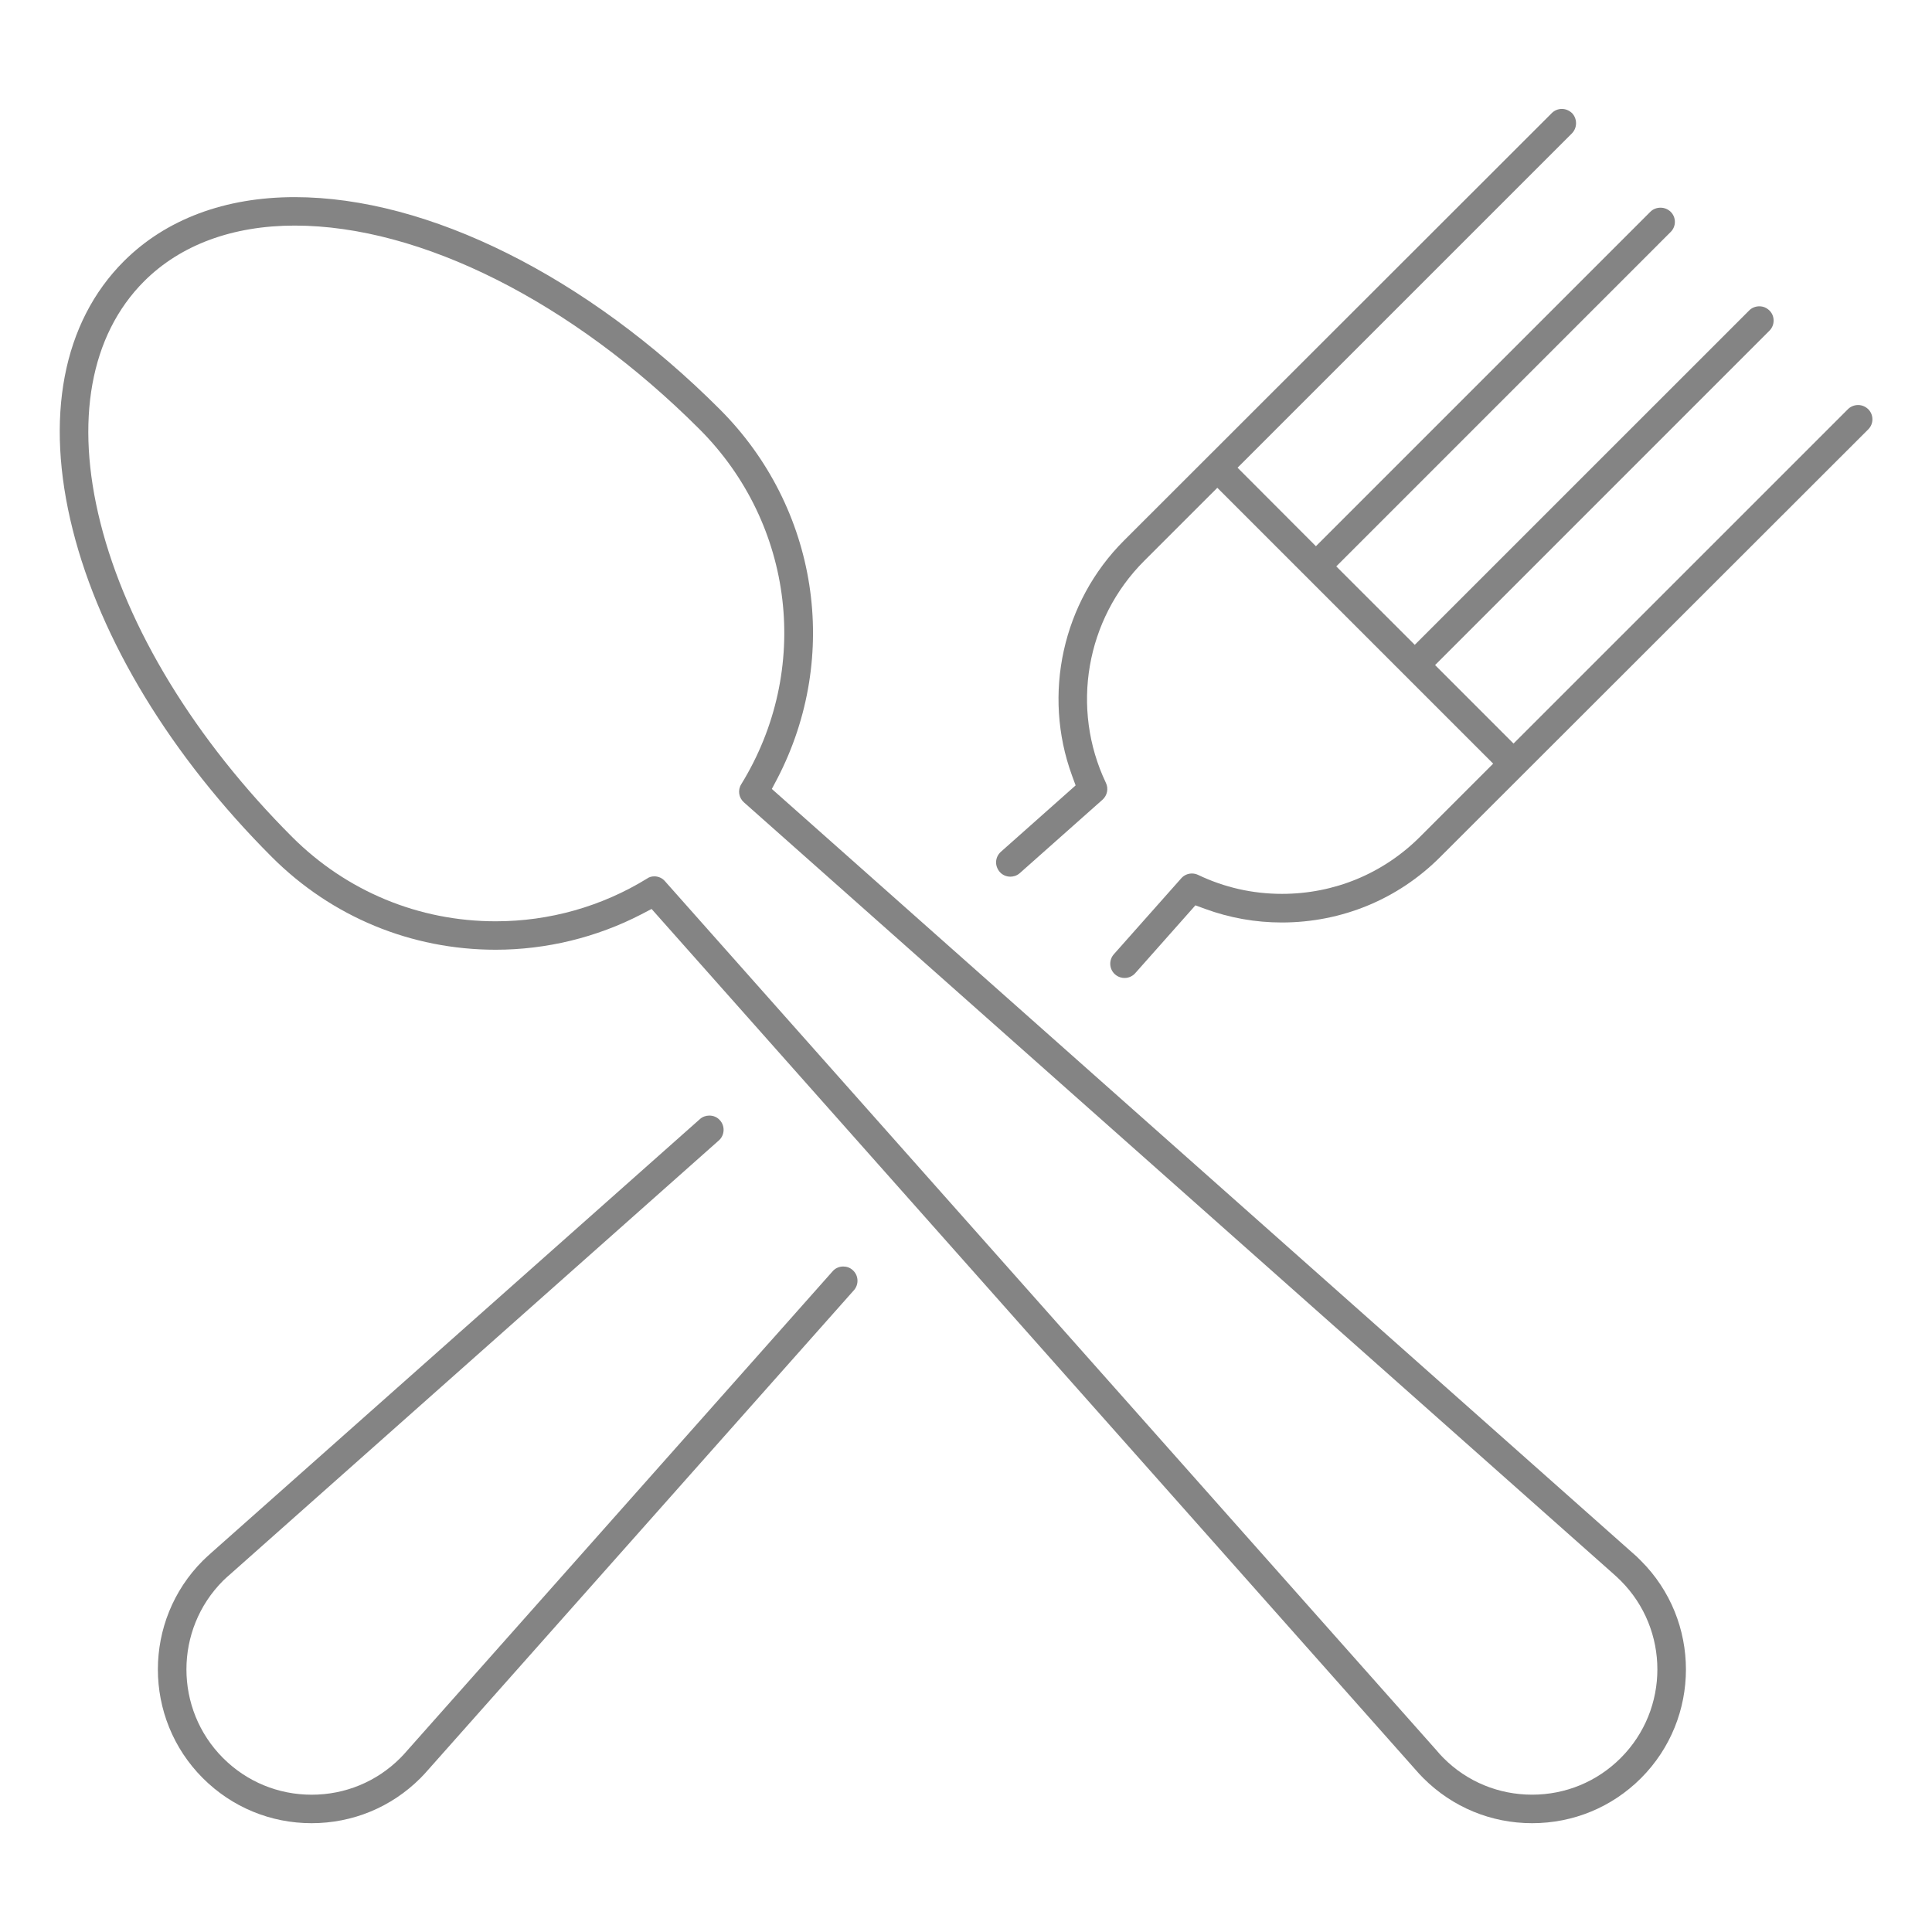
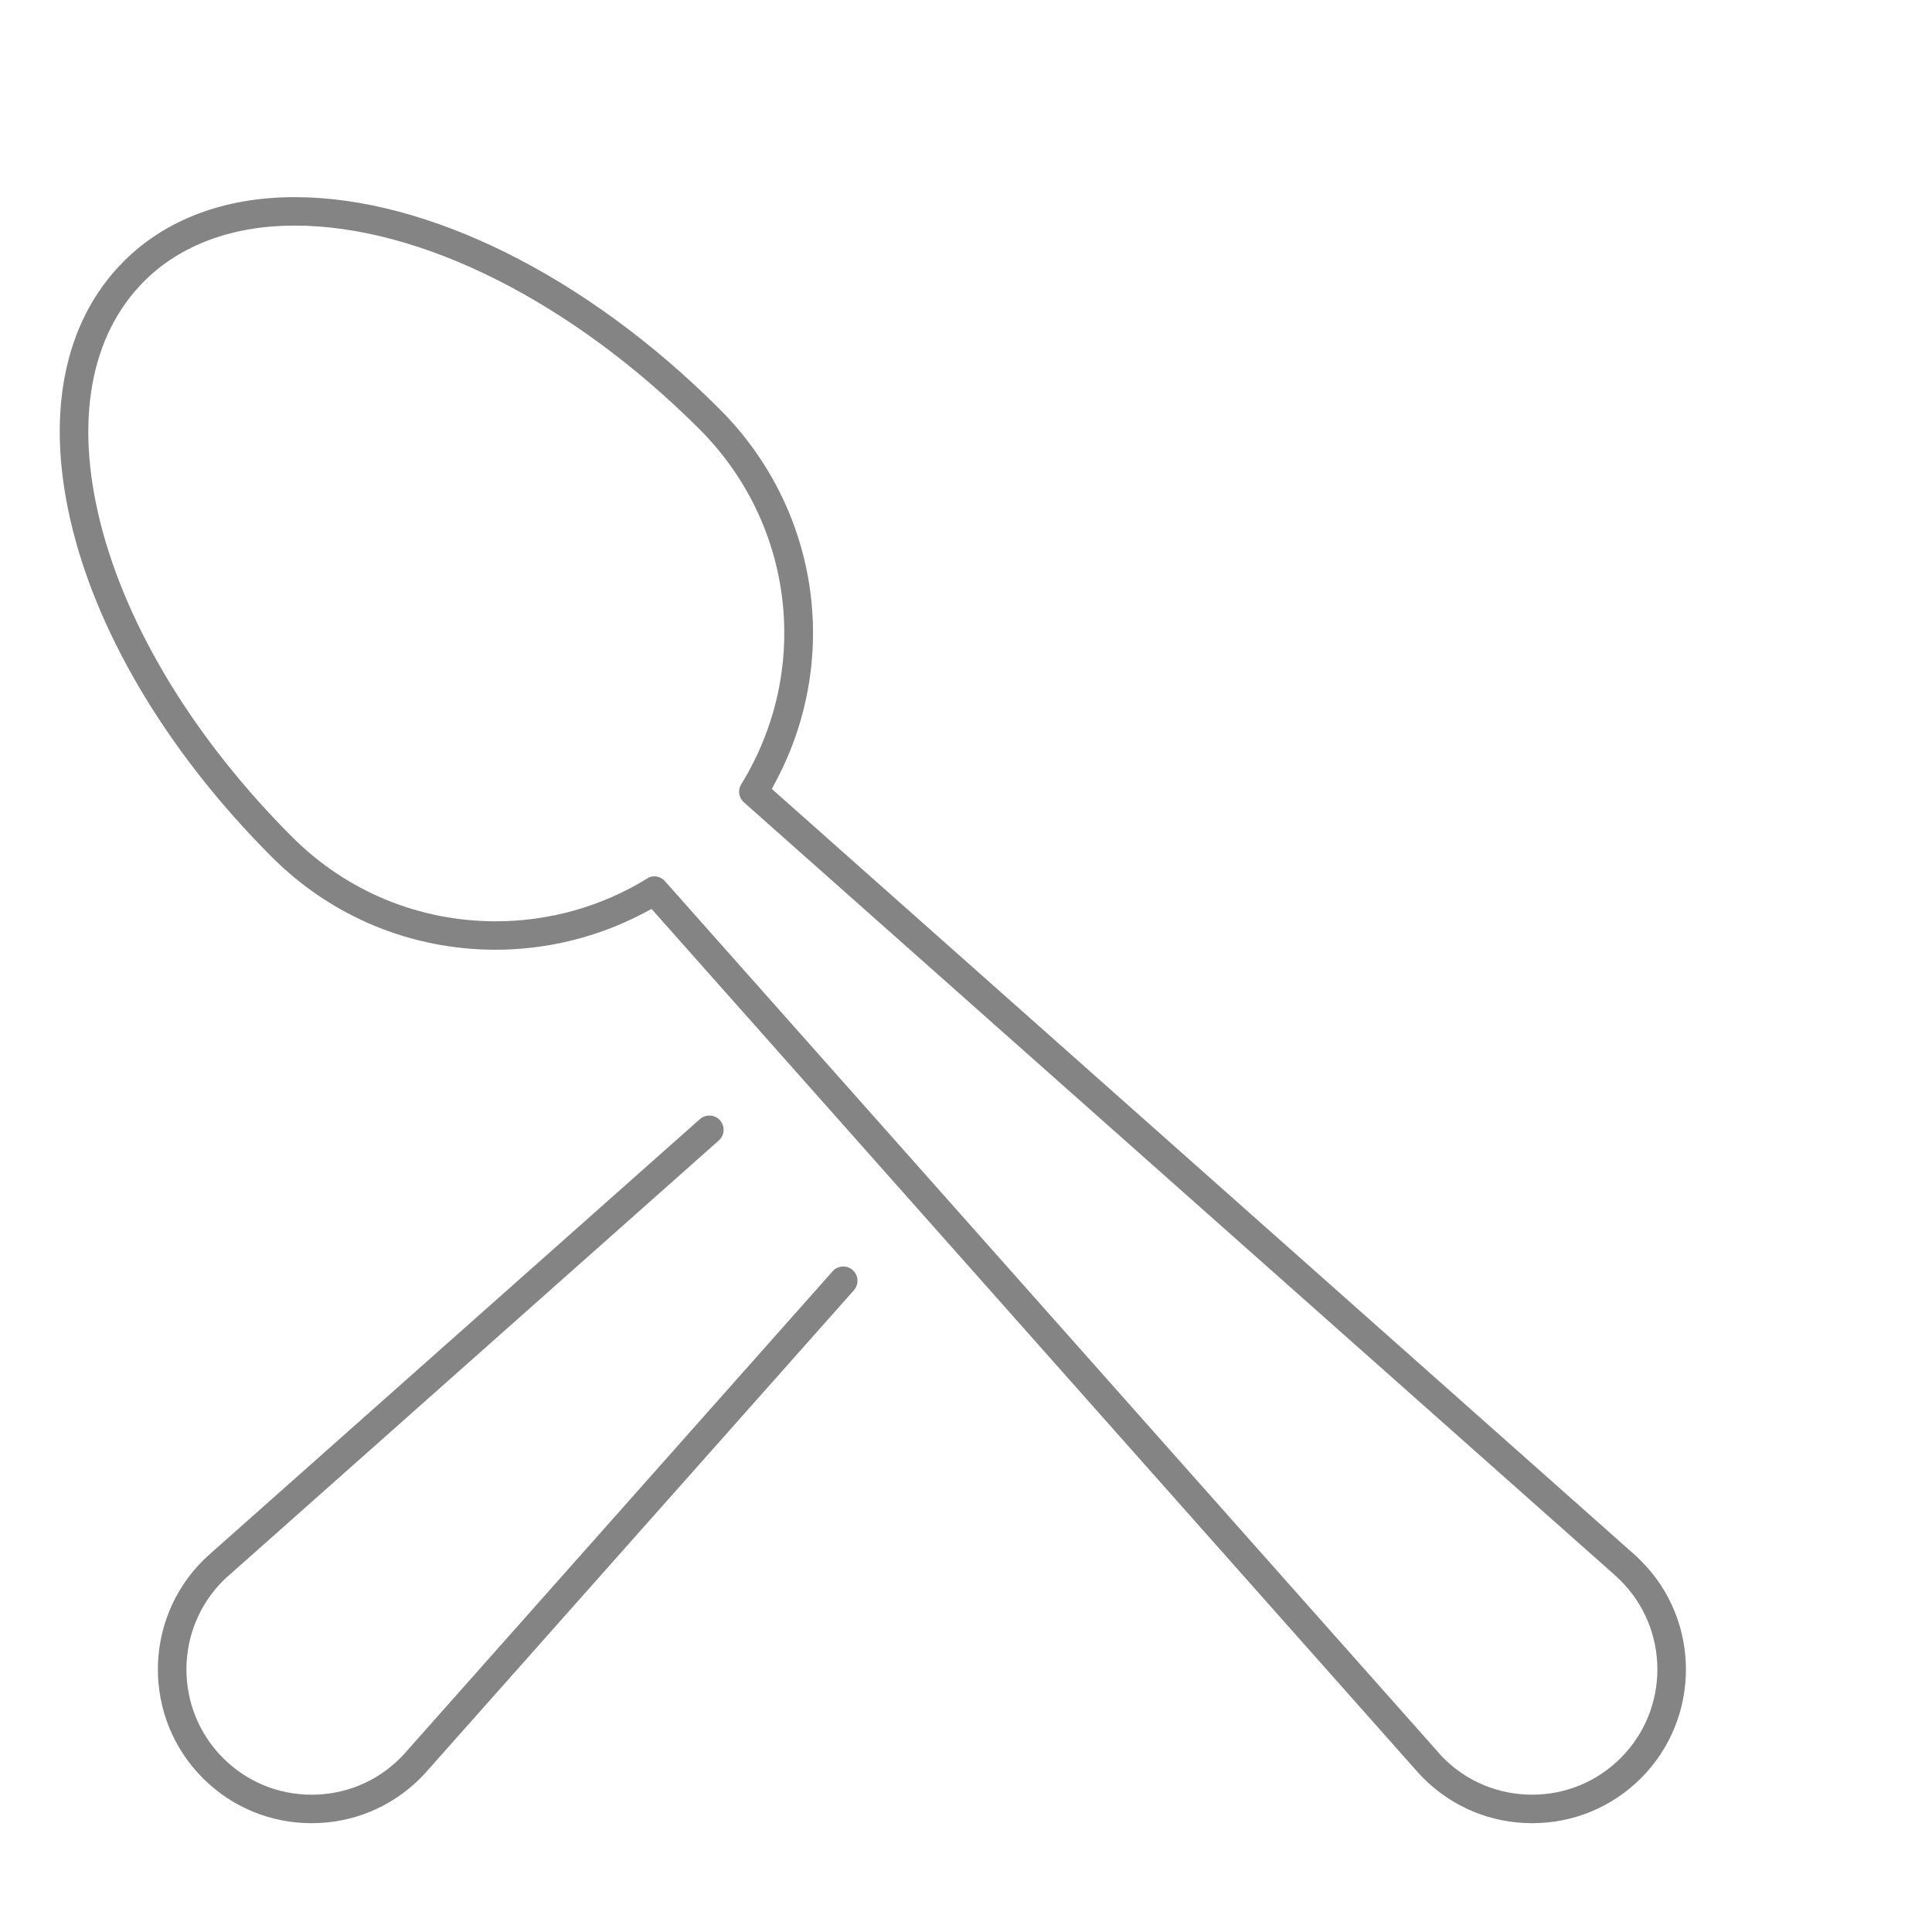
<svg xmlns="http://www.w3.org/2000/svg" version="1.1" id="レイヤー_1" x="0px" y="0px" width="50px" height="50px" viewBox="5.5 5.5 50 50" enable-background="new 5.5 5.5 50 50" xml:space="preserve">
  <g>
    <g>
-       <path fill="#848484" d="M34.602,30.81c-0.062,0-0.158-0.017-0.246-0.094c-0.151-0.135-0.165-0.368-0.029-0.521l1.744-1.965    c0.068-0.078,0.17-0.124,0.275-0.124c0.056,0,0.109,0.012,0.16,0.036c0.682,0.326,1.413,0.491,2.172,0.491    c1.351,0,2.619-0.524,3.572-1.477l1.893-1.893l-7.139-7.139l-1.892,1.891c-1.511,1.509-1.909,3.818-0.991,5.746    c0.071,0.146,0.035,0.326-0.088,0.435l-2.14,1.9c-0.086,0.076-0.182,0.092-0.245,0.092c-0.105,0-0.207-0.044-0.275-0.123    c-0.064-0.075-0.1-0.17-0.094-0.268c0.006-0.098,0.05-0.187,0.125-0.254l1.933-1.717l-0.092-0.251    c-0.773-2.109-0.245-4.499,1.342-6.084L45.66,8.427c0.068-0.069,0.162-0.108,0.26-0.108c0.101,0,0.189,0.039,0.264,0.108    c0.065,0.067,0.104,0.162,0.104,0.261c0,0.1-0.038,0.191-0.104,0.261l-8.656,8.655l2.028,2.032l8.655-8.655    c0.068-0.069,0.162-0.106,0.264-0.106c0.1,0,0.191,0.038,0.263,0.107c0.144,0.143,0.144,0.377,0,0.52l-8.655,8.656l2.031,2.03    l8.654-8.653c0.069-0.07,0.164-0.108,0.264-0.108s0.188,0.038,0.26,0.108c0.072,0.069,0.109,0.162,0.109,0.261    c0,0.1-0.037,0.19-0.107,0.261l-8.654,8.655l2.03,2.031l8.655-8.654c0.068-0.068,0.163-0.107,0.264-0.107    c0.098,0,0.188,0.039,0.26,0.107c0.071,0.07,0.109,0.163,0.109,0.263c0,0.099-0.038,0.19-0.109,0.261L42.773,27.679    c-1.088,1.091-2.546,1.694-4.098,1.695c-0.682,0-1.348-0.118-1.987-0.352l-0.251-0.092l-1.56,1.759    C34.807,30.766,34.709,30.81,34.602,30.81z" />
-     </g>
+       </g>
    <g>
      <path fill="#848484" d="M13.564,52.684c-1.063,0-2.062-0.414-2.814-1.165c-1.552-1.552-1.552-4.077,0-5.63    c0.073-0.072,0.152-0.143,0.238-0.22l12.625-11.206c0.067-0.061,0.155-0.092,0.245-0.092c0.107,0,0.206,0.043,0.275,0.123    c0.136,0.152,0.122,0.387-0.03,0.521L11.478,46.223c-0.081,0.068-0.144,0.128-0.205,0.186c-1.264,1.266-1.264,3.324,0,4.589    c0.612,0.612,1.426,0.949,2.293,0.949s1.682-0.337,2.294-0.949c0.061-0.061,0.12-0.126,0.183-0.199l11.005-12.398    c0.069-0.08,0.169-0.124,0.276-0.124c0.091,0,0.179,0.032,0.245,0.094c0.151,0.134,0.165,0.367,0.031,0.519L16.604,51.276    c-0.078,0.09-0.15,0.169-0.224,0.243C15.629,52.27,14.628,52.684,13.564,52.684z" />
    </g>
    <g>
      <path fill="#848484" d="M45.151,52.684c-1.063,0-2.062-0.414-2.813-1.164c-0.074-0.074-0.145-0.151-0.219-0.237L22.363,29.024    l-0.27,0.141c-1.153,0.596-2.455,0.914-3.764,0.914c-2.188,0-4.245-0.851-5.792-2.398c-2.605-2.605-4.436-5.614-5.155-8.472    c-0.73-2.897-0.261-5.366,1.325-6.95c1.085-1.083,2.614-1.657,4.421-1.657c3.452,0,7.565,2.052,11.001,5.491    c2.54,2.538,3.137,6.379,1.489,9.555l-0.143,0.27l22.251,19.749c0.09,0.076,0.167,0.147,0.241,0.225    c1.553,1.55,1.553,4.076,0,5.629C47.216,52.271,46.216,52.684,45.151,52.684z M22.435,28.18c0.104,0,0.206,0.045,0.273,0.124    l19.963,22.488c0.065,0.081,0.128,0.145,0.188,0.207c0.608,0.61,1.424,0.947,2.292,0.947c0.867,0,1.681-0.337,2.293-0.949    c1.265-1.265,1.265-3.323,0-4.589c-0.06-0.062-0.124-0.117-0.195-0.182L24.752,26.264c-0.134-0.119-0.165-0.316-0.068-0.469    c1.818-2.954,1.375-6.729-1.078-9.184c-3.302-3.302-7.22-5.273-10.478-5.273c-1.607,0-2.956,0.499-3.899,1.442    c-1.394,1.395-1.795,3.614-1.131,6.248c0.688,2.731,2.451,5.618,4.962,8.132c1.408,1.407,3.278,2.183,5.27,2.183    c1.387,0,2.74-0.382,3.913-1.104C22.3,28.197,22.366,28.18,22.435,28.18z" />
    </g>
  </g>
</svg>